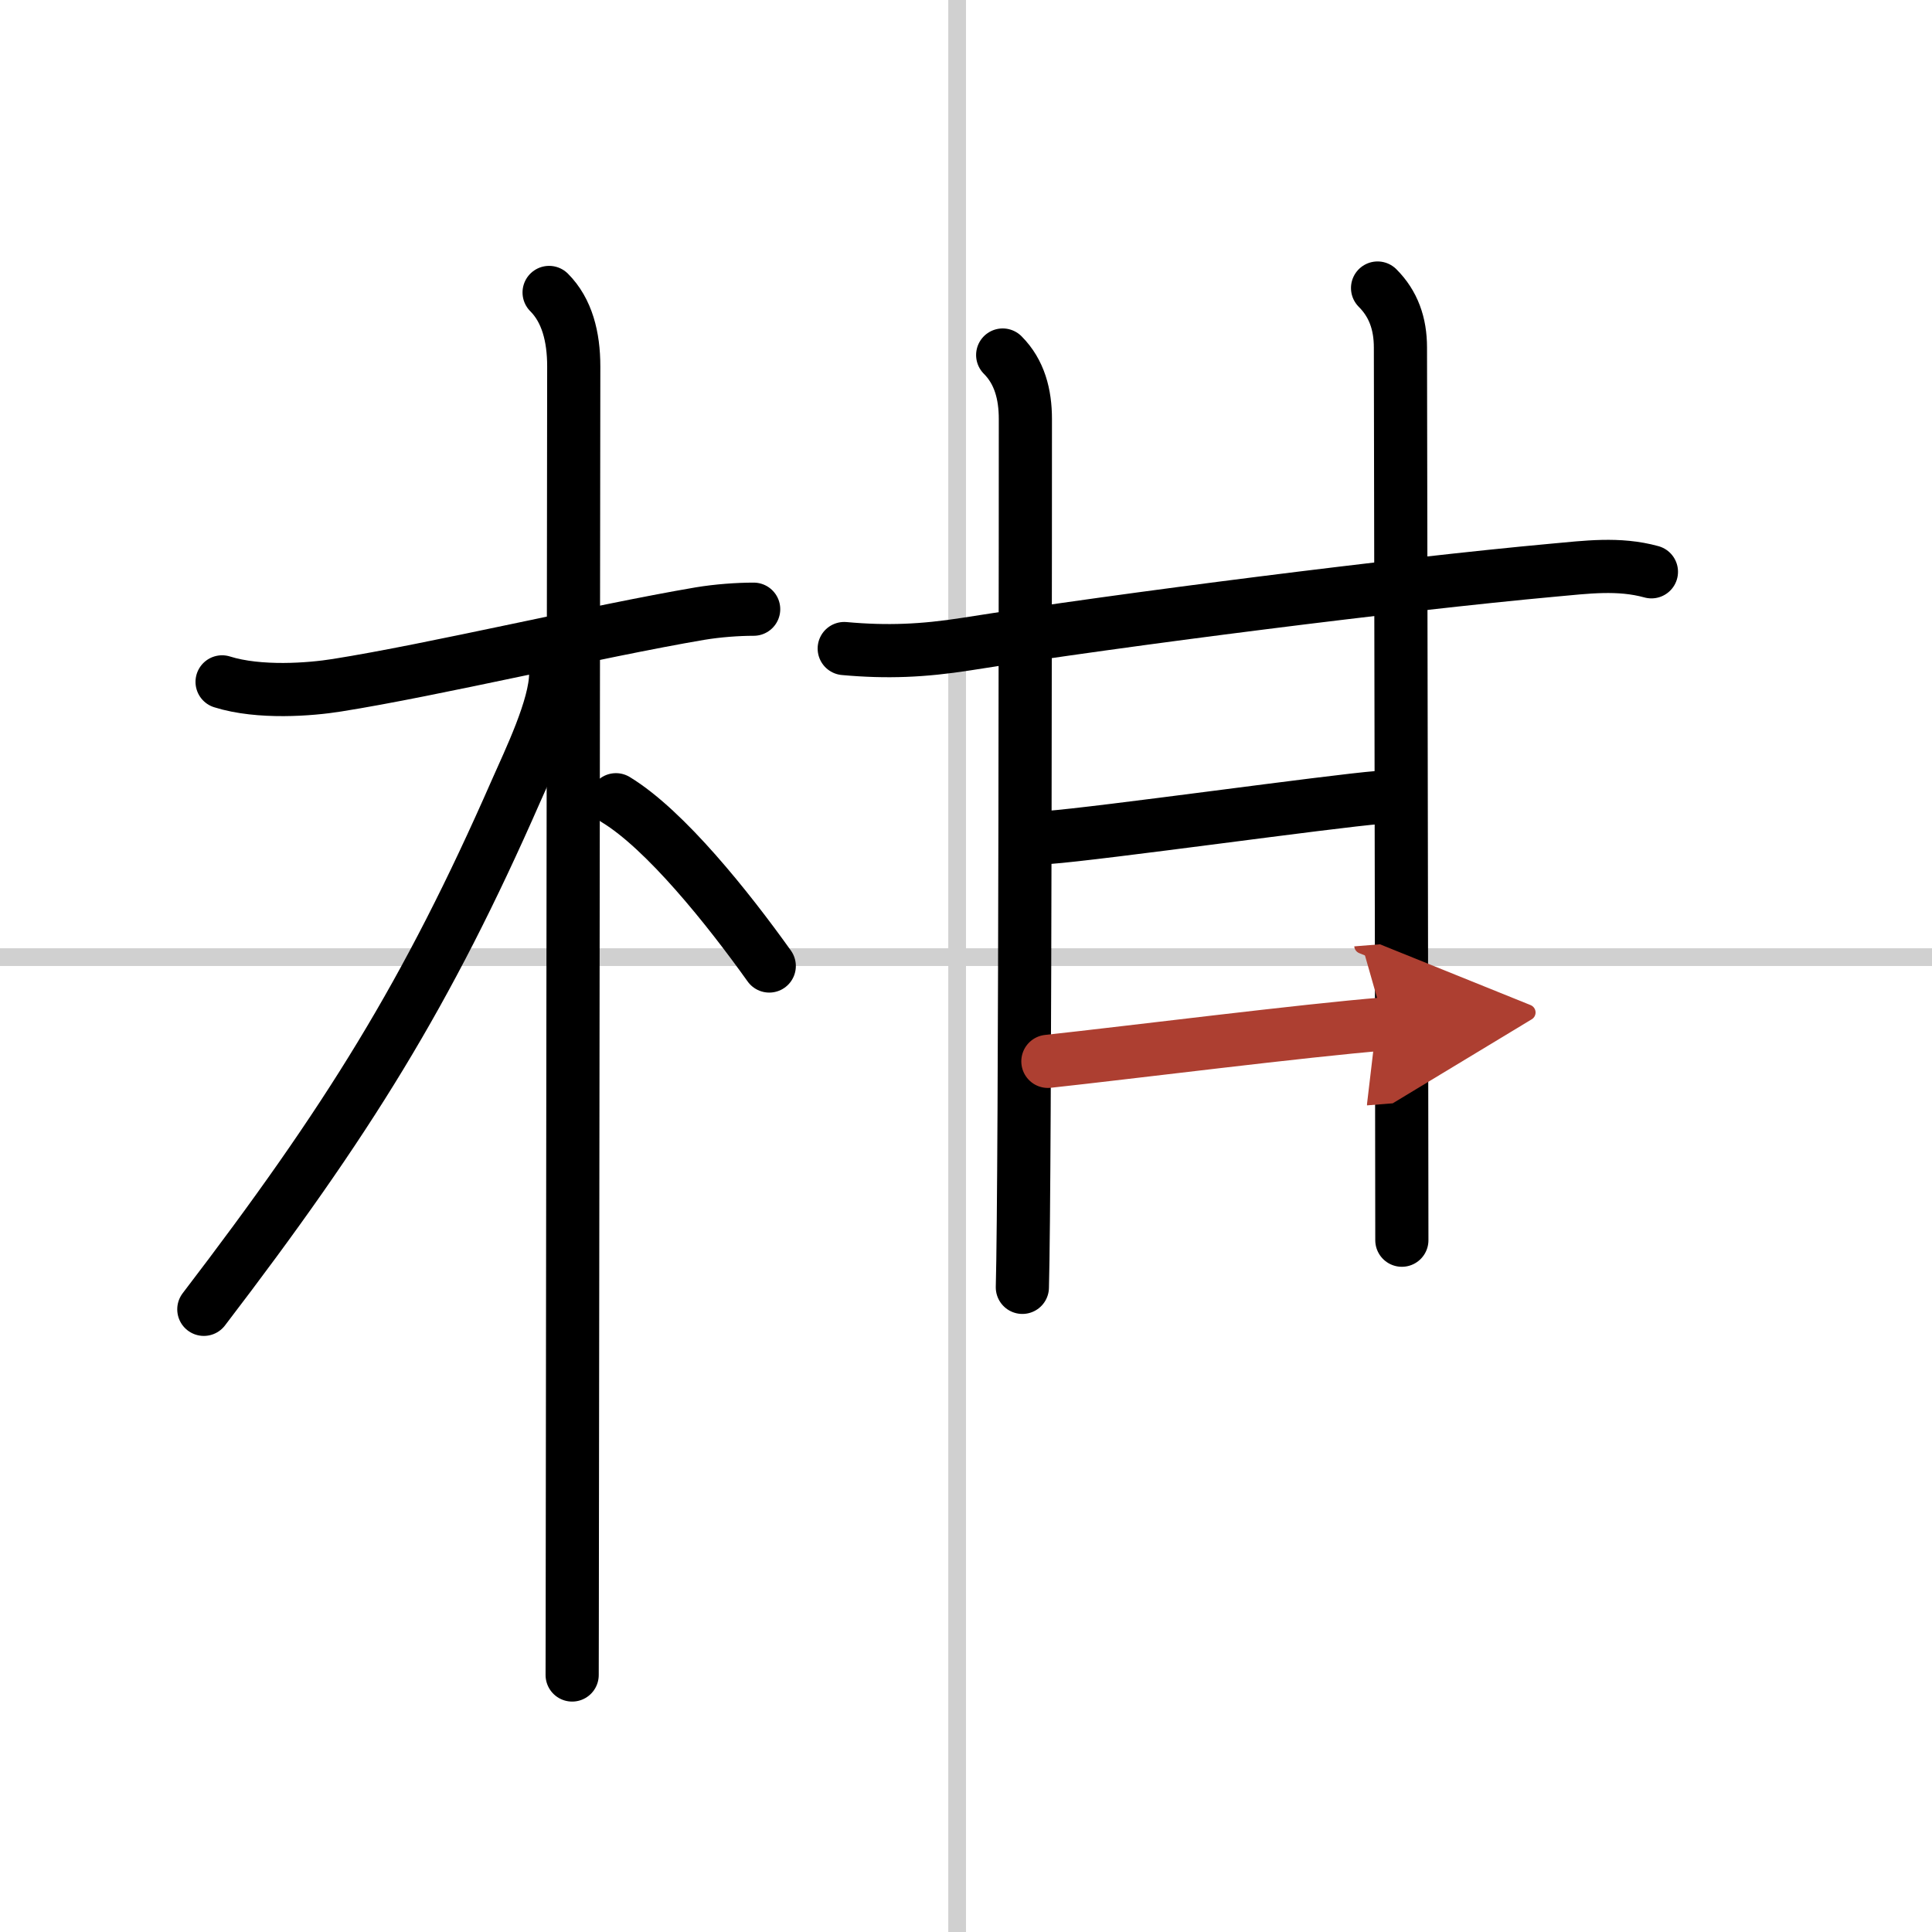
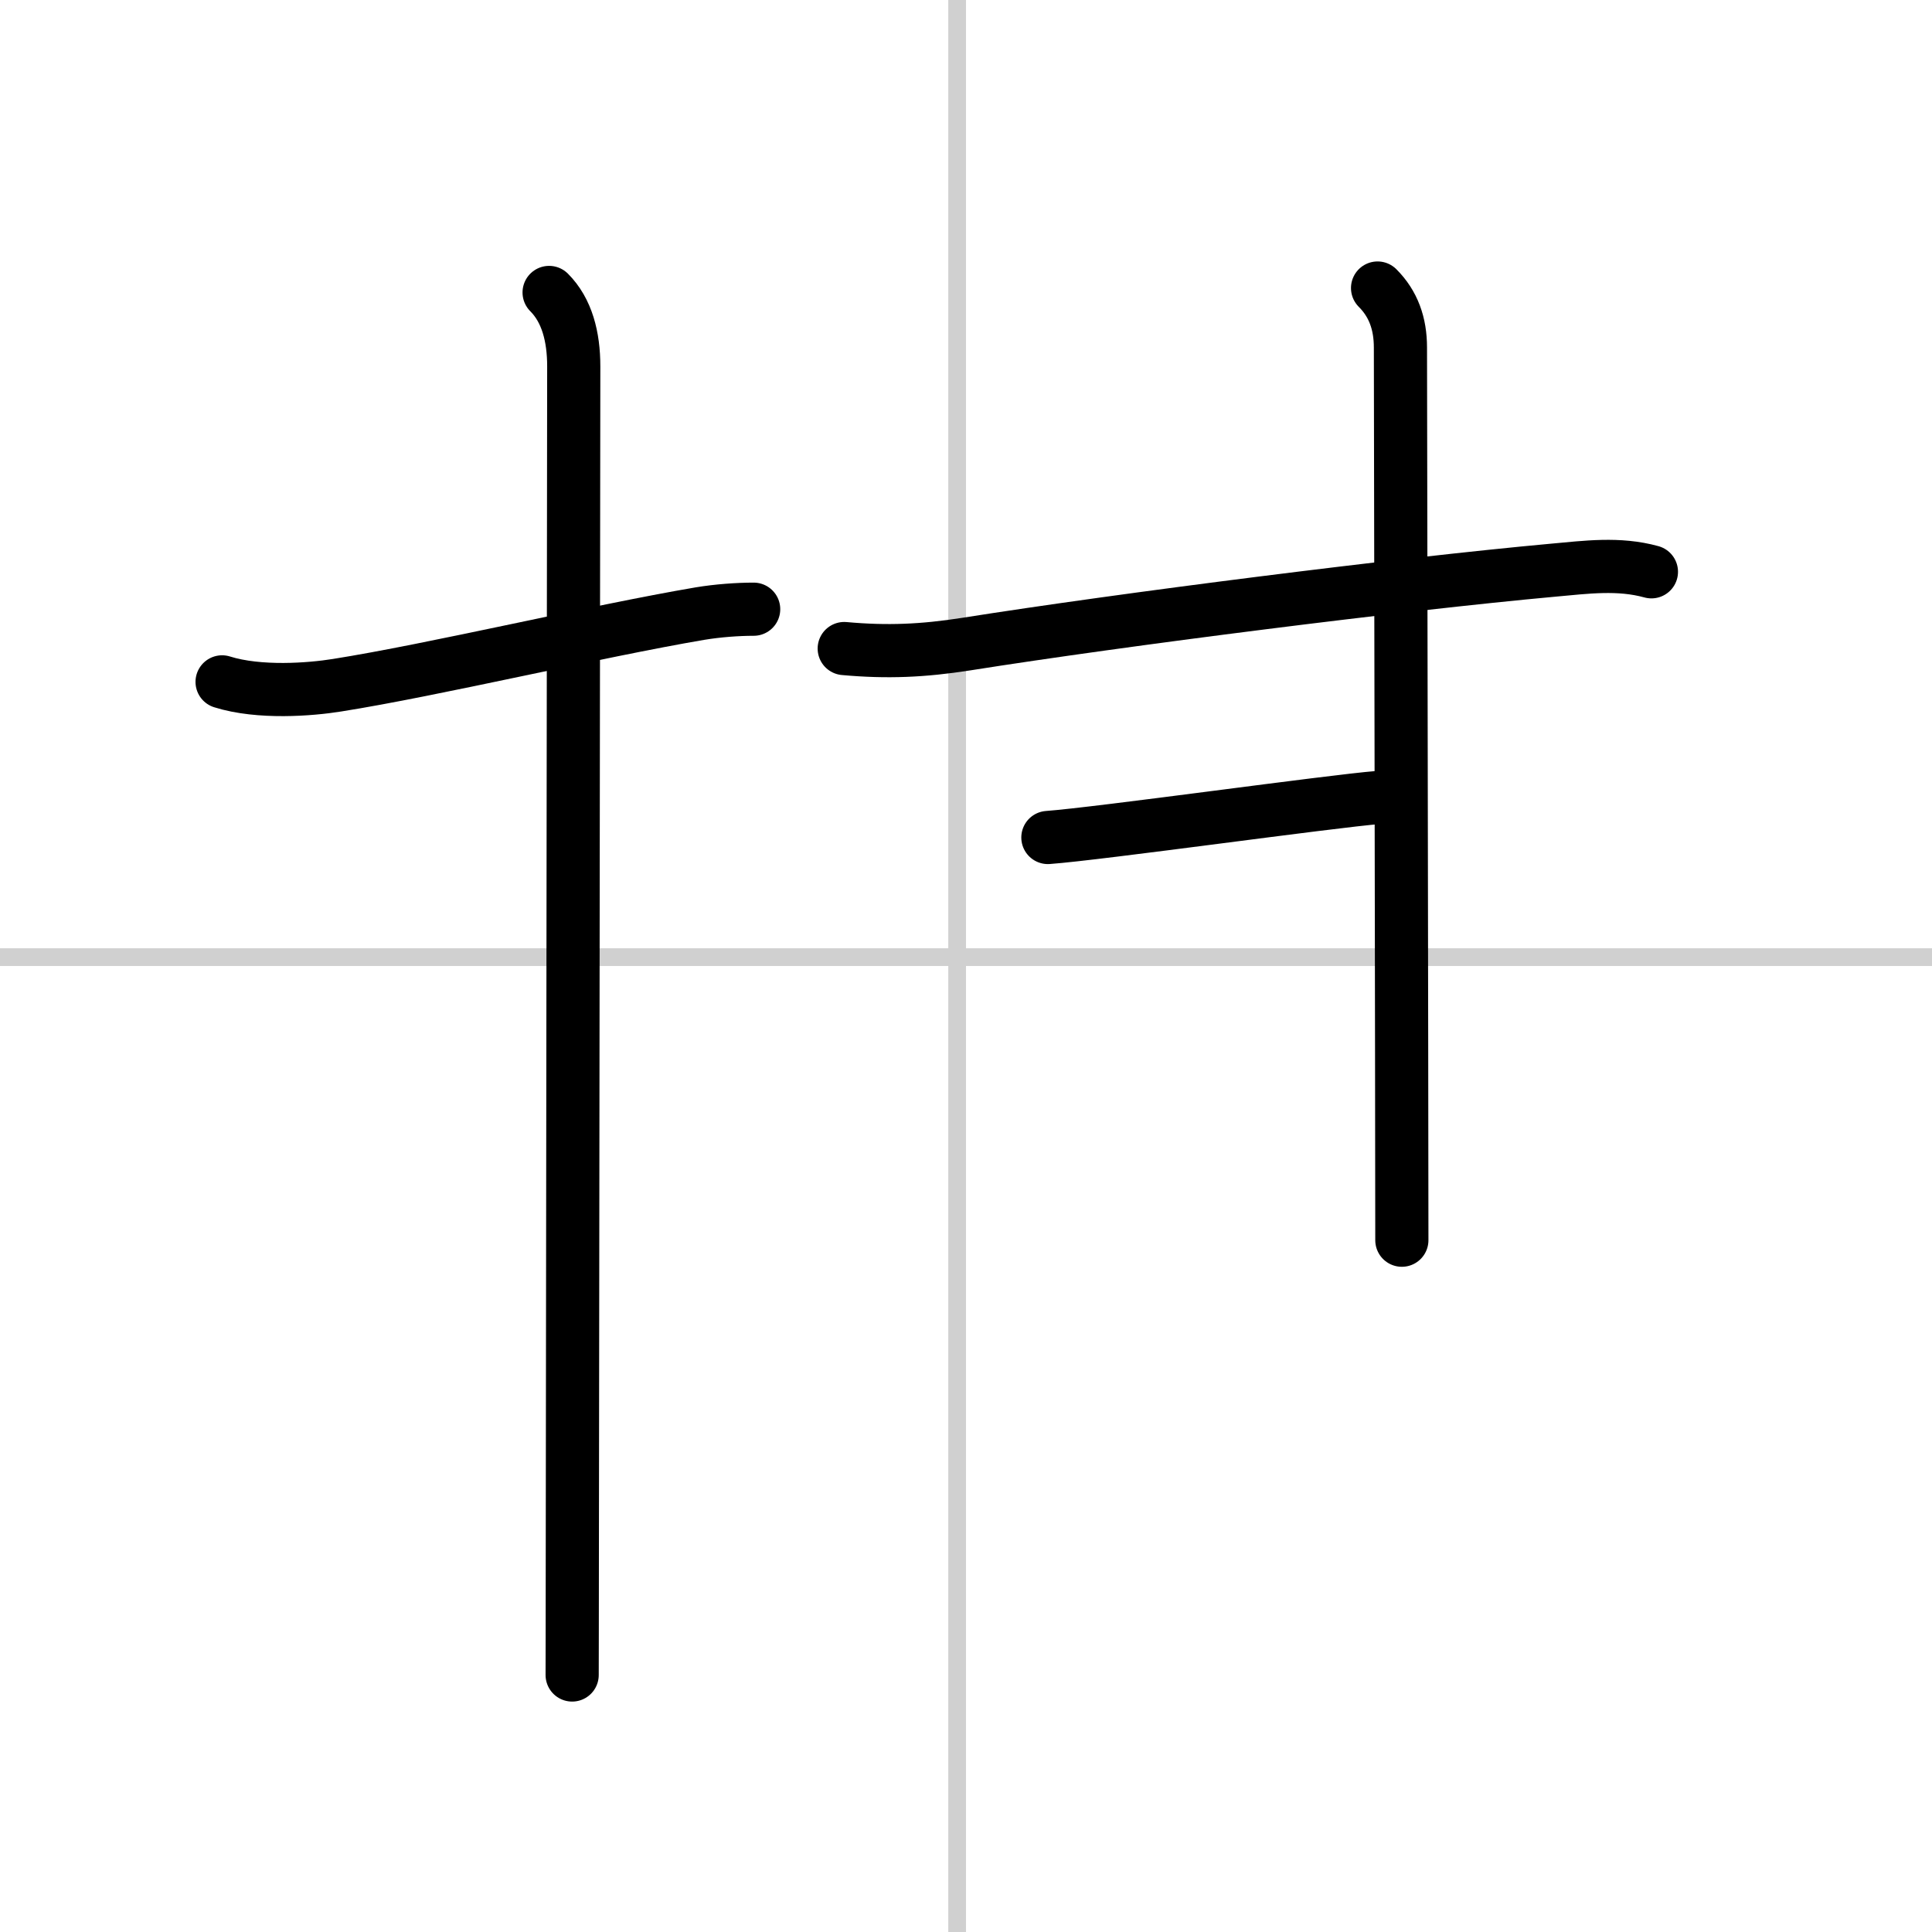
<svg xmlns="http://www.w3.org/2000/svg" width="400" height="400" viewBox="0 0 109 109">
  <defs>
    <marker id="a" markerWidth="4" orient="auto" refX="1" refY="5" viewBox="0 0 10 10">
      <polyline points="0 0 10 5 0 10 1 5" fill="#ad3f31" stroke="#ad3f31" />
    </marker>
  </defs>
  <g fill="none" stroke="#000" stroke-linecap="round" stroke-linejoin="round" stroke-width="3">
    <rect width="100%" height="100%" fill="#fff" stroke="#fff" />
    <line x1="54" x2="54" y2="109" stroke="#d0d0d0" stroke-width="1" />
    <line x2="109" y1="54" y2="54" stroke="#d0d0d0" stroke-width="1" />
    <path d="m12.53 38.47c2.1 0.66 4.99 0.43 6.48 0.19 5.44-0.86 14.6-3.04 20.47-4.04 1.02-0.17 2.15-0.25 3.04-0.25" />
    <path d="m30.98 16.5c1.01 1.01 1.39 2.5 1.39 4.17 0 3.63-0.06 48.72-0.08 66.83 0 3.52-0.01 6.02-0.01 7" />
-     <path d="m31.35 38.03c0 1.84-1.5 4.92-2.23 6.58-5.02 11.45-9.5 18.64-17.62 29.26" />
-     <path d="m34.75 45.12c2.78 1.69 6.31 6.1 8.65 9.38" />
    <path d="m47.63 36.59c2.43 0.22 4.45 0.13 6.88-0.25 8.84-1.4 24.46-3.38 33.1-4.17 1.89-0.17 3.71-0.42 5.56 0.09" />
-     <path d="m56.57 20.03c0.95 0.95 1.28 2.22 1.28 3.61 0 0.97 0 43.02-0.17 48.99" />
    <path d="m77.72 16.25c0.89 0.89 1.29 2 1.29 3.36 0 0.97 0.08 43.52 0.08 50.36" />
    <path d="M59.12,47.25C62,47.04,75.11,45.2,77.8,44.99" />
-     <path d="m59.12 59.88c4.62-0.5 14.5-1.75 18.99-2.11" marker-end="url(#a)" stroke="#ad3f31" />
  </g>
</svg>